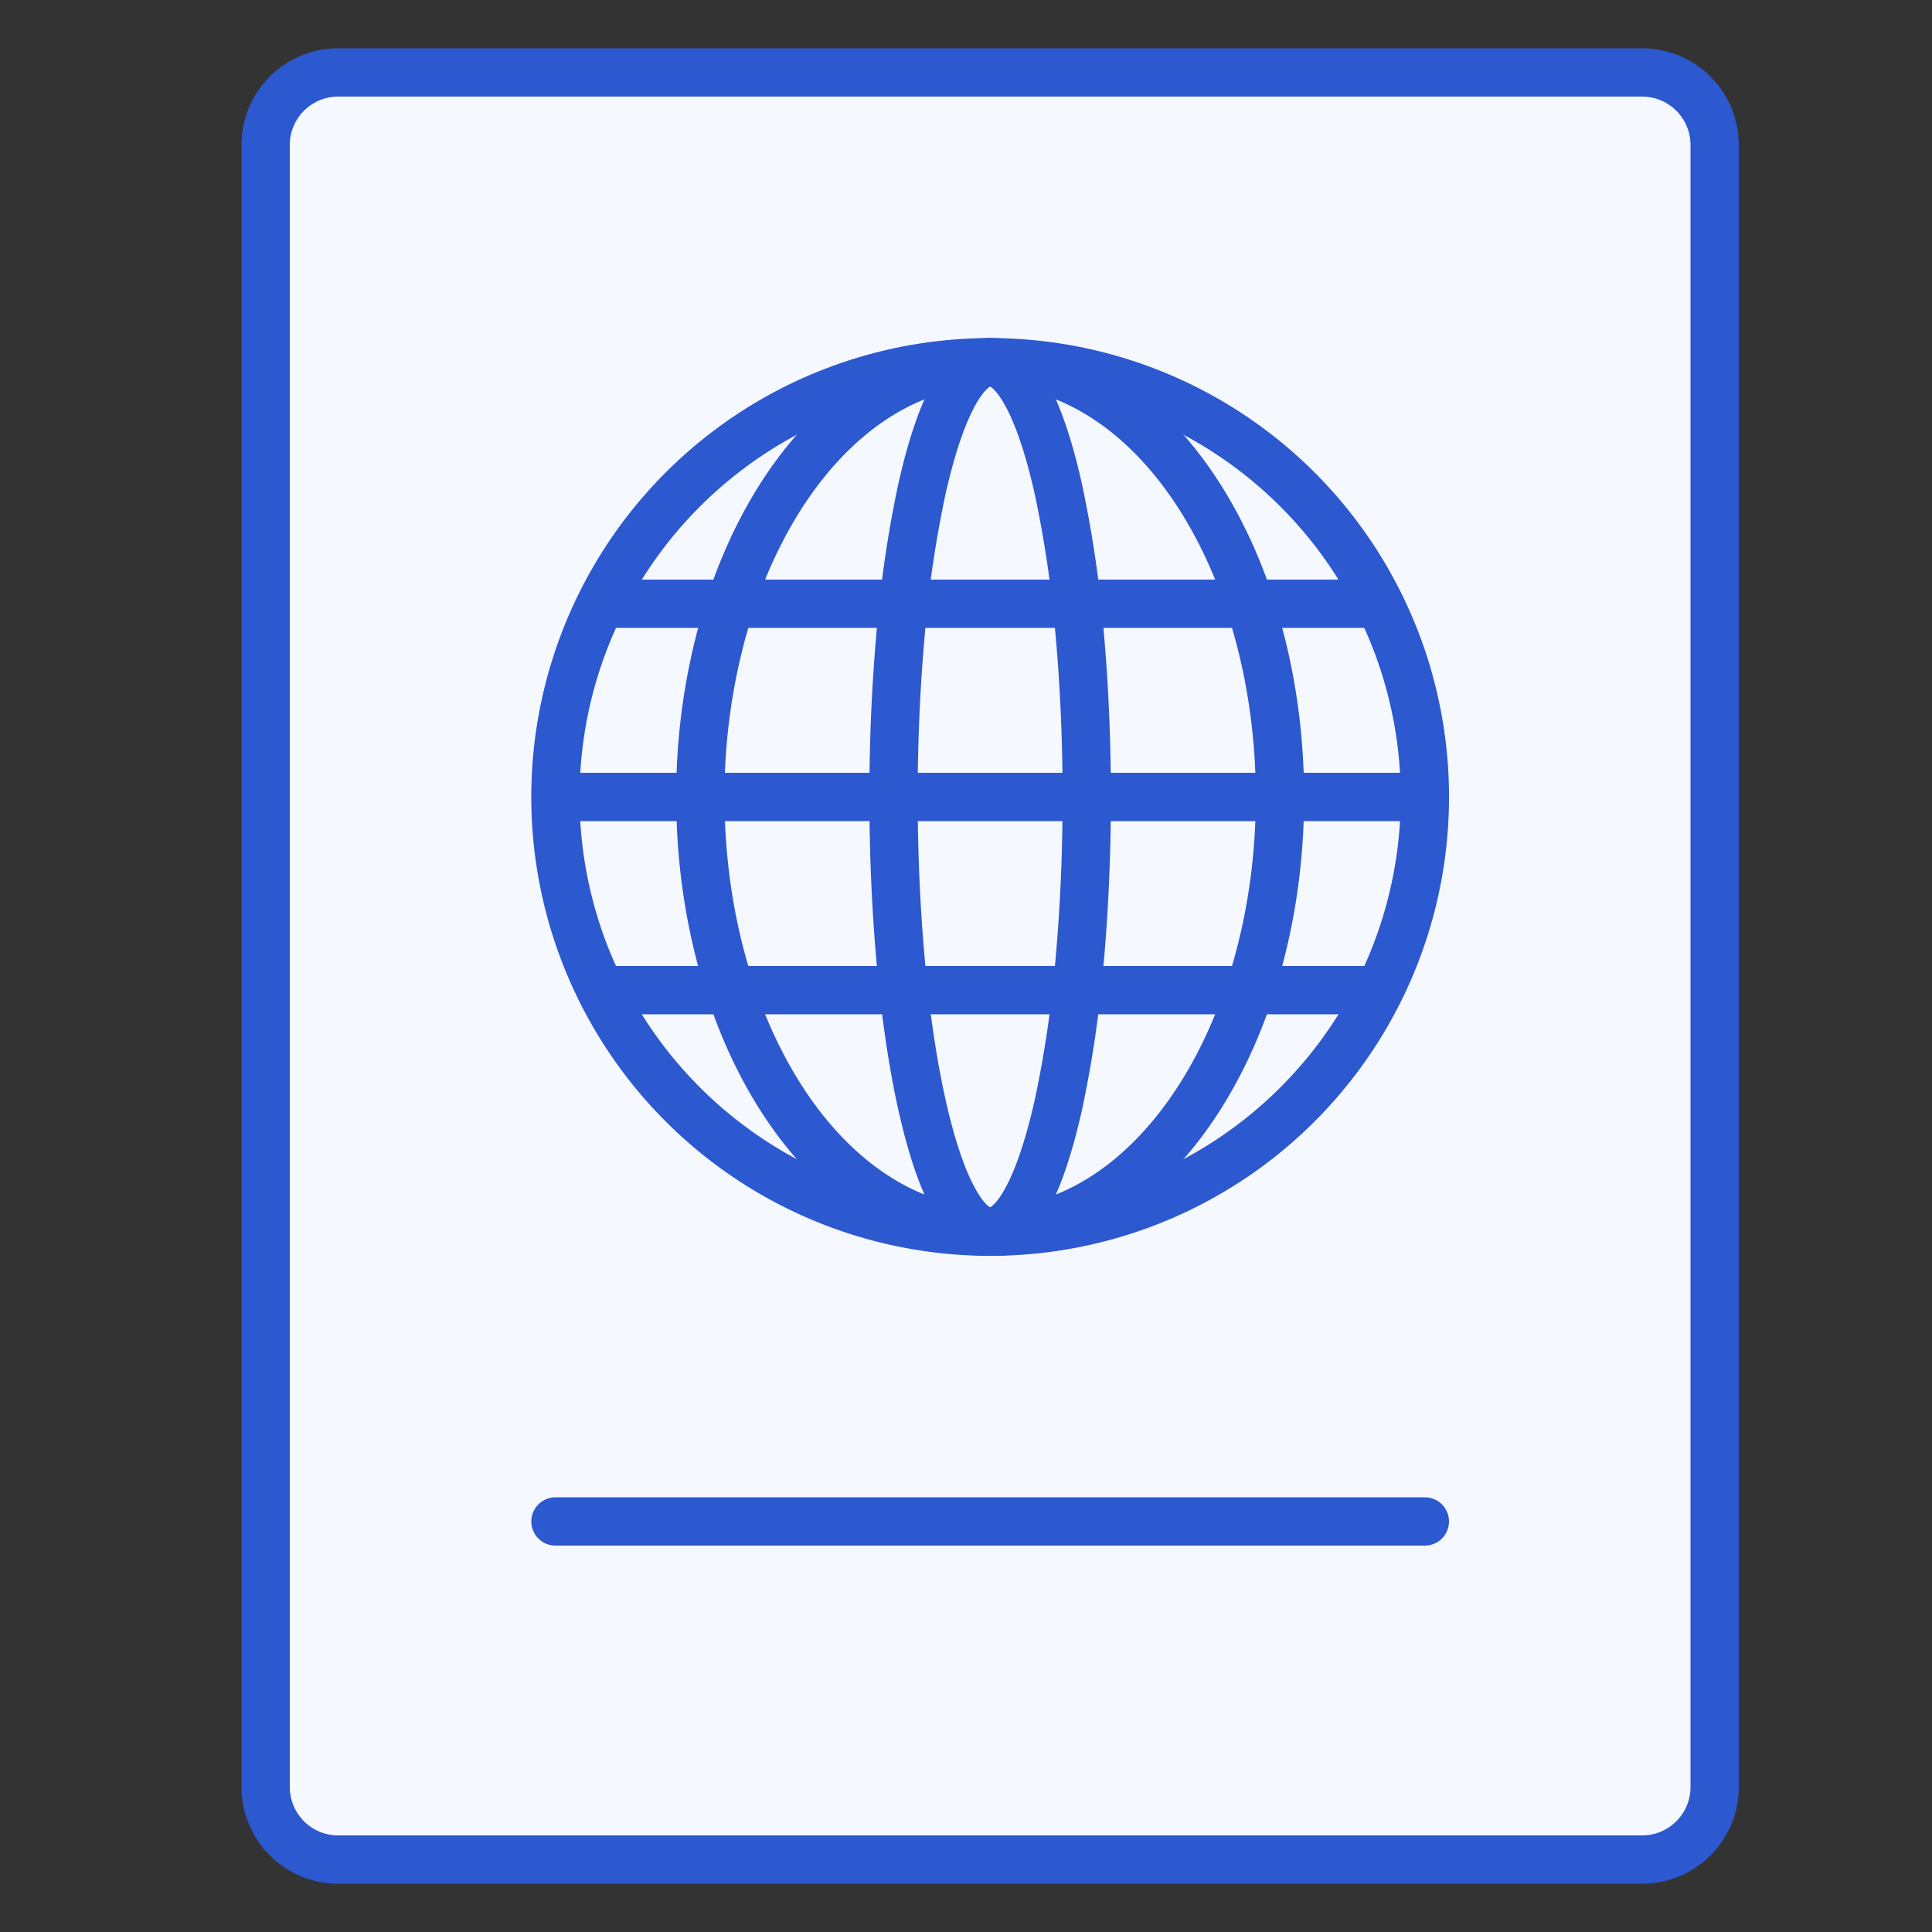
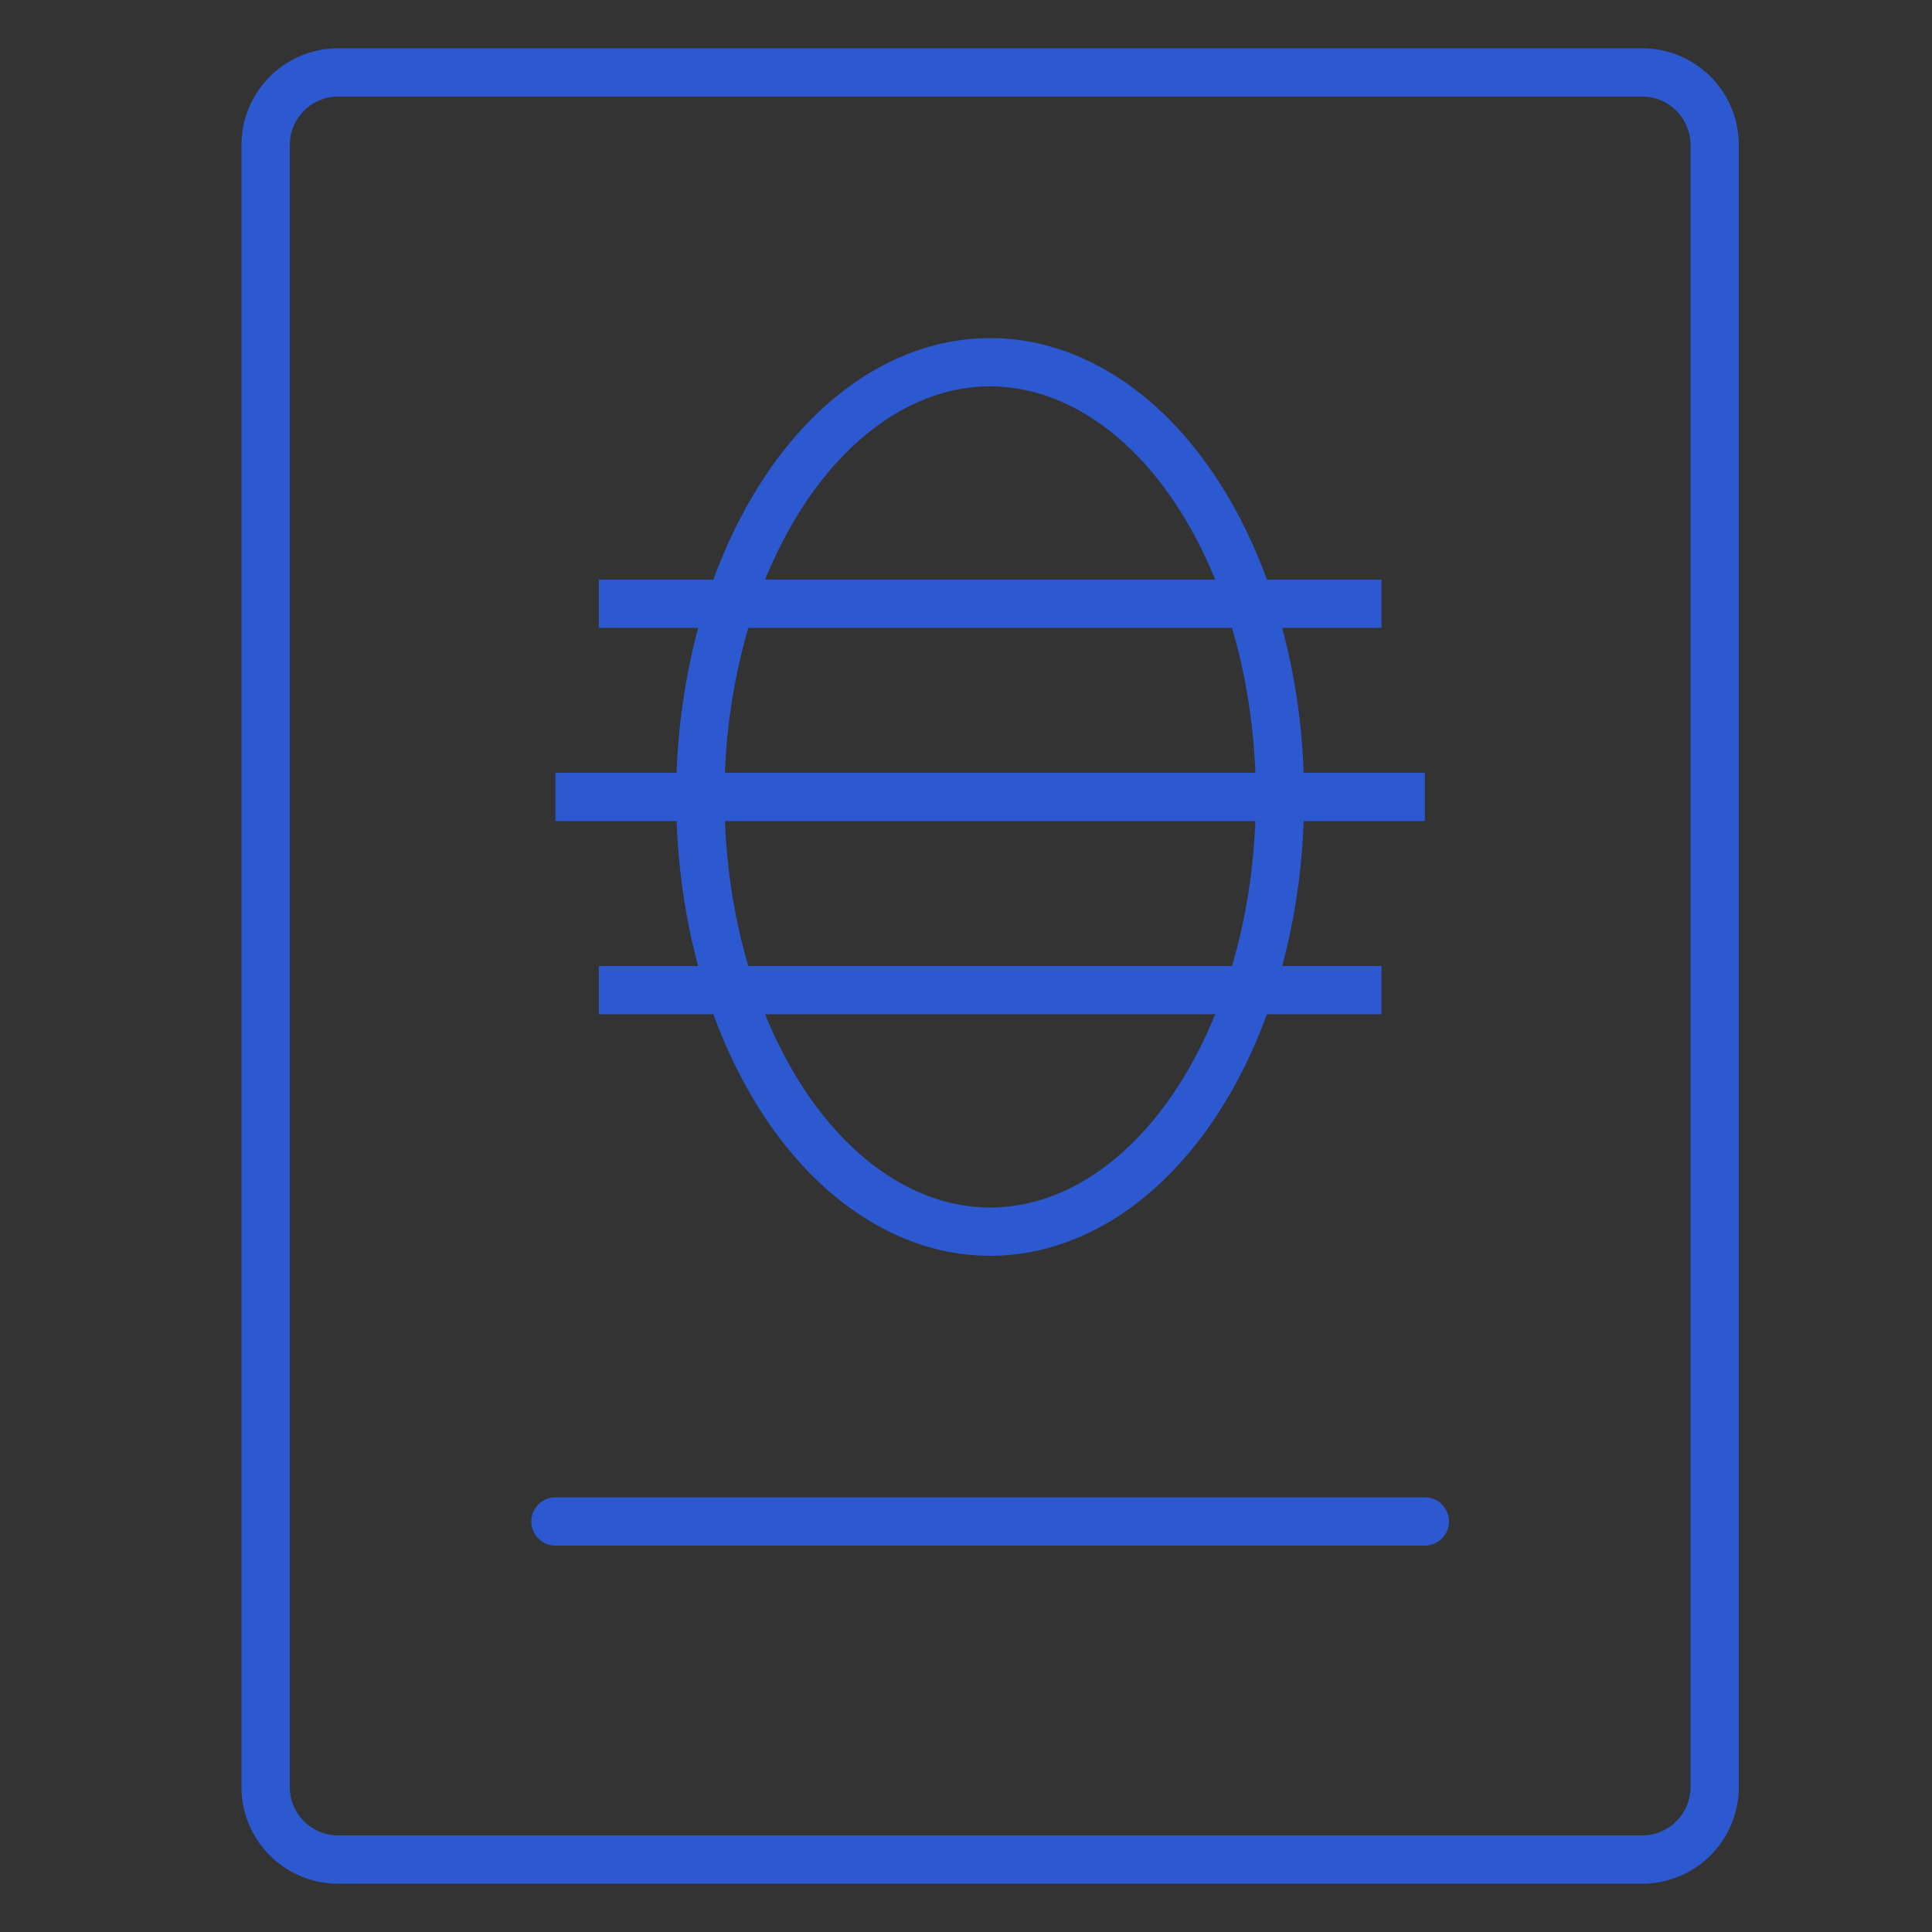
<svg xmlns="http://www.w3.org/2000/svg" width="40" height="40" fill="none">
  <rect width="100%" height="100%" fill="#333333" stroke="none" />
-   <path d="M7 38.5c-.827 0-1.5-.673-1.5-1.5V3c0-.827.673-1.5 1.5-1.5h27c.827 0 1.5.673 1.5 1.5v34c0 .827-.673 1.5-1.5 1.5H7Z" fill="#F6F8FF" />
  <path d="M34 2c.551 0 1 .449 1 1v34c0 .551-.449 1-1 1H7c-.551 0-1-.449-1-1V3c0-.551.449-1 1-1h27Zm0-1H7a2 2 0 0 0-2 2v34a2 2 0 0 0 2 2h27a2 2 0 0 0 2-2V3a2 2 0 0 0-2-2Z" fill="#2C58D0" />
-   <path d="M20.5 7.5a9 9 0 1 0 0 18.001 9 9 0 0 0 0-18.001Z" stroke="#2C58D0" stroke-miterlimit="10" />
-   <path d="M20.5 7.5c-.263 0-.523.233-.765.685-.243.452-.463 1.115-.65 1.951a23.78 23.78 0 0 0-.433 2.92A37.966 37.966 0 0 0 18.5 16.5c0 1.182.052 2.352.152 3.444s.248 2.084.434 2.92c.186.836.406 1.499.649 1.95.242.453.502.686.765.686s.523-.233.765-.685c.243-.452.463-1.115.65-1.951a23.78 23.78 0 0 0 .433-2.92c.1-1.092.152-2.262.152-3.444s-.052-2.352-.152-3.444a23.78 23.78 0 0 0-.434-2.92c-.186-.836-.406-1.499-.649-1.95-.242-.453-.502-.686-.765-.686Z" stroke="#2C58D0" stroke-miterlimit="10" />
  <path d="M11.5 16.5h18m-9-9c-.788 0-1.568.233-2.296.685-.728.452-1.39 1.115-1.947 1.951-.557.836-.999 1.828-1.3 2.92A13.007 13.007 0 0 0 14.5 16.5c0 1.182.155 2.352.457 3.444.301 1.092.743 2.084 1.3 2.92.557.836 1.219 1.499 1.947 1.95.728.453 1.508.686 2.296.686.788 0 1.568-.233 2.296-.685.728-.452 1.39-1.115 1.947-1.951.557-.836.999-1.828 1.3-2.92.302-1.092.457-2.262.457-3.444s-.155-2.352-.457-3.444c-.301-1.092-.743-2.084-1.3-2.92-.557-.836-1.219-1.499-1.947-1.95-.728-.453-1.508-.686-2.296-.686Z" stroke="#2C58D0" stroke-miterlimit="10" />
  <path d="M11.5 31.5h18" stroke="#2C58D0" stroke-miterlimit="10" stroke-linecap="round" />
  <path d="M12.398 20.5h16.204m-16.204-8h16.204-16.204Z" stroke="#2C58D0" stroke-miterlimit="10" />
</svg>